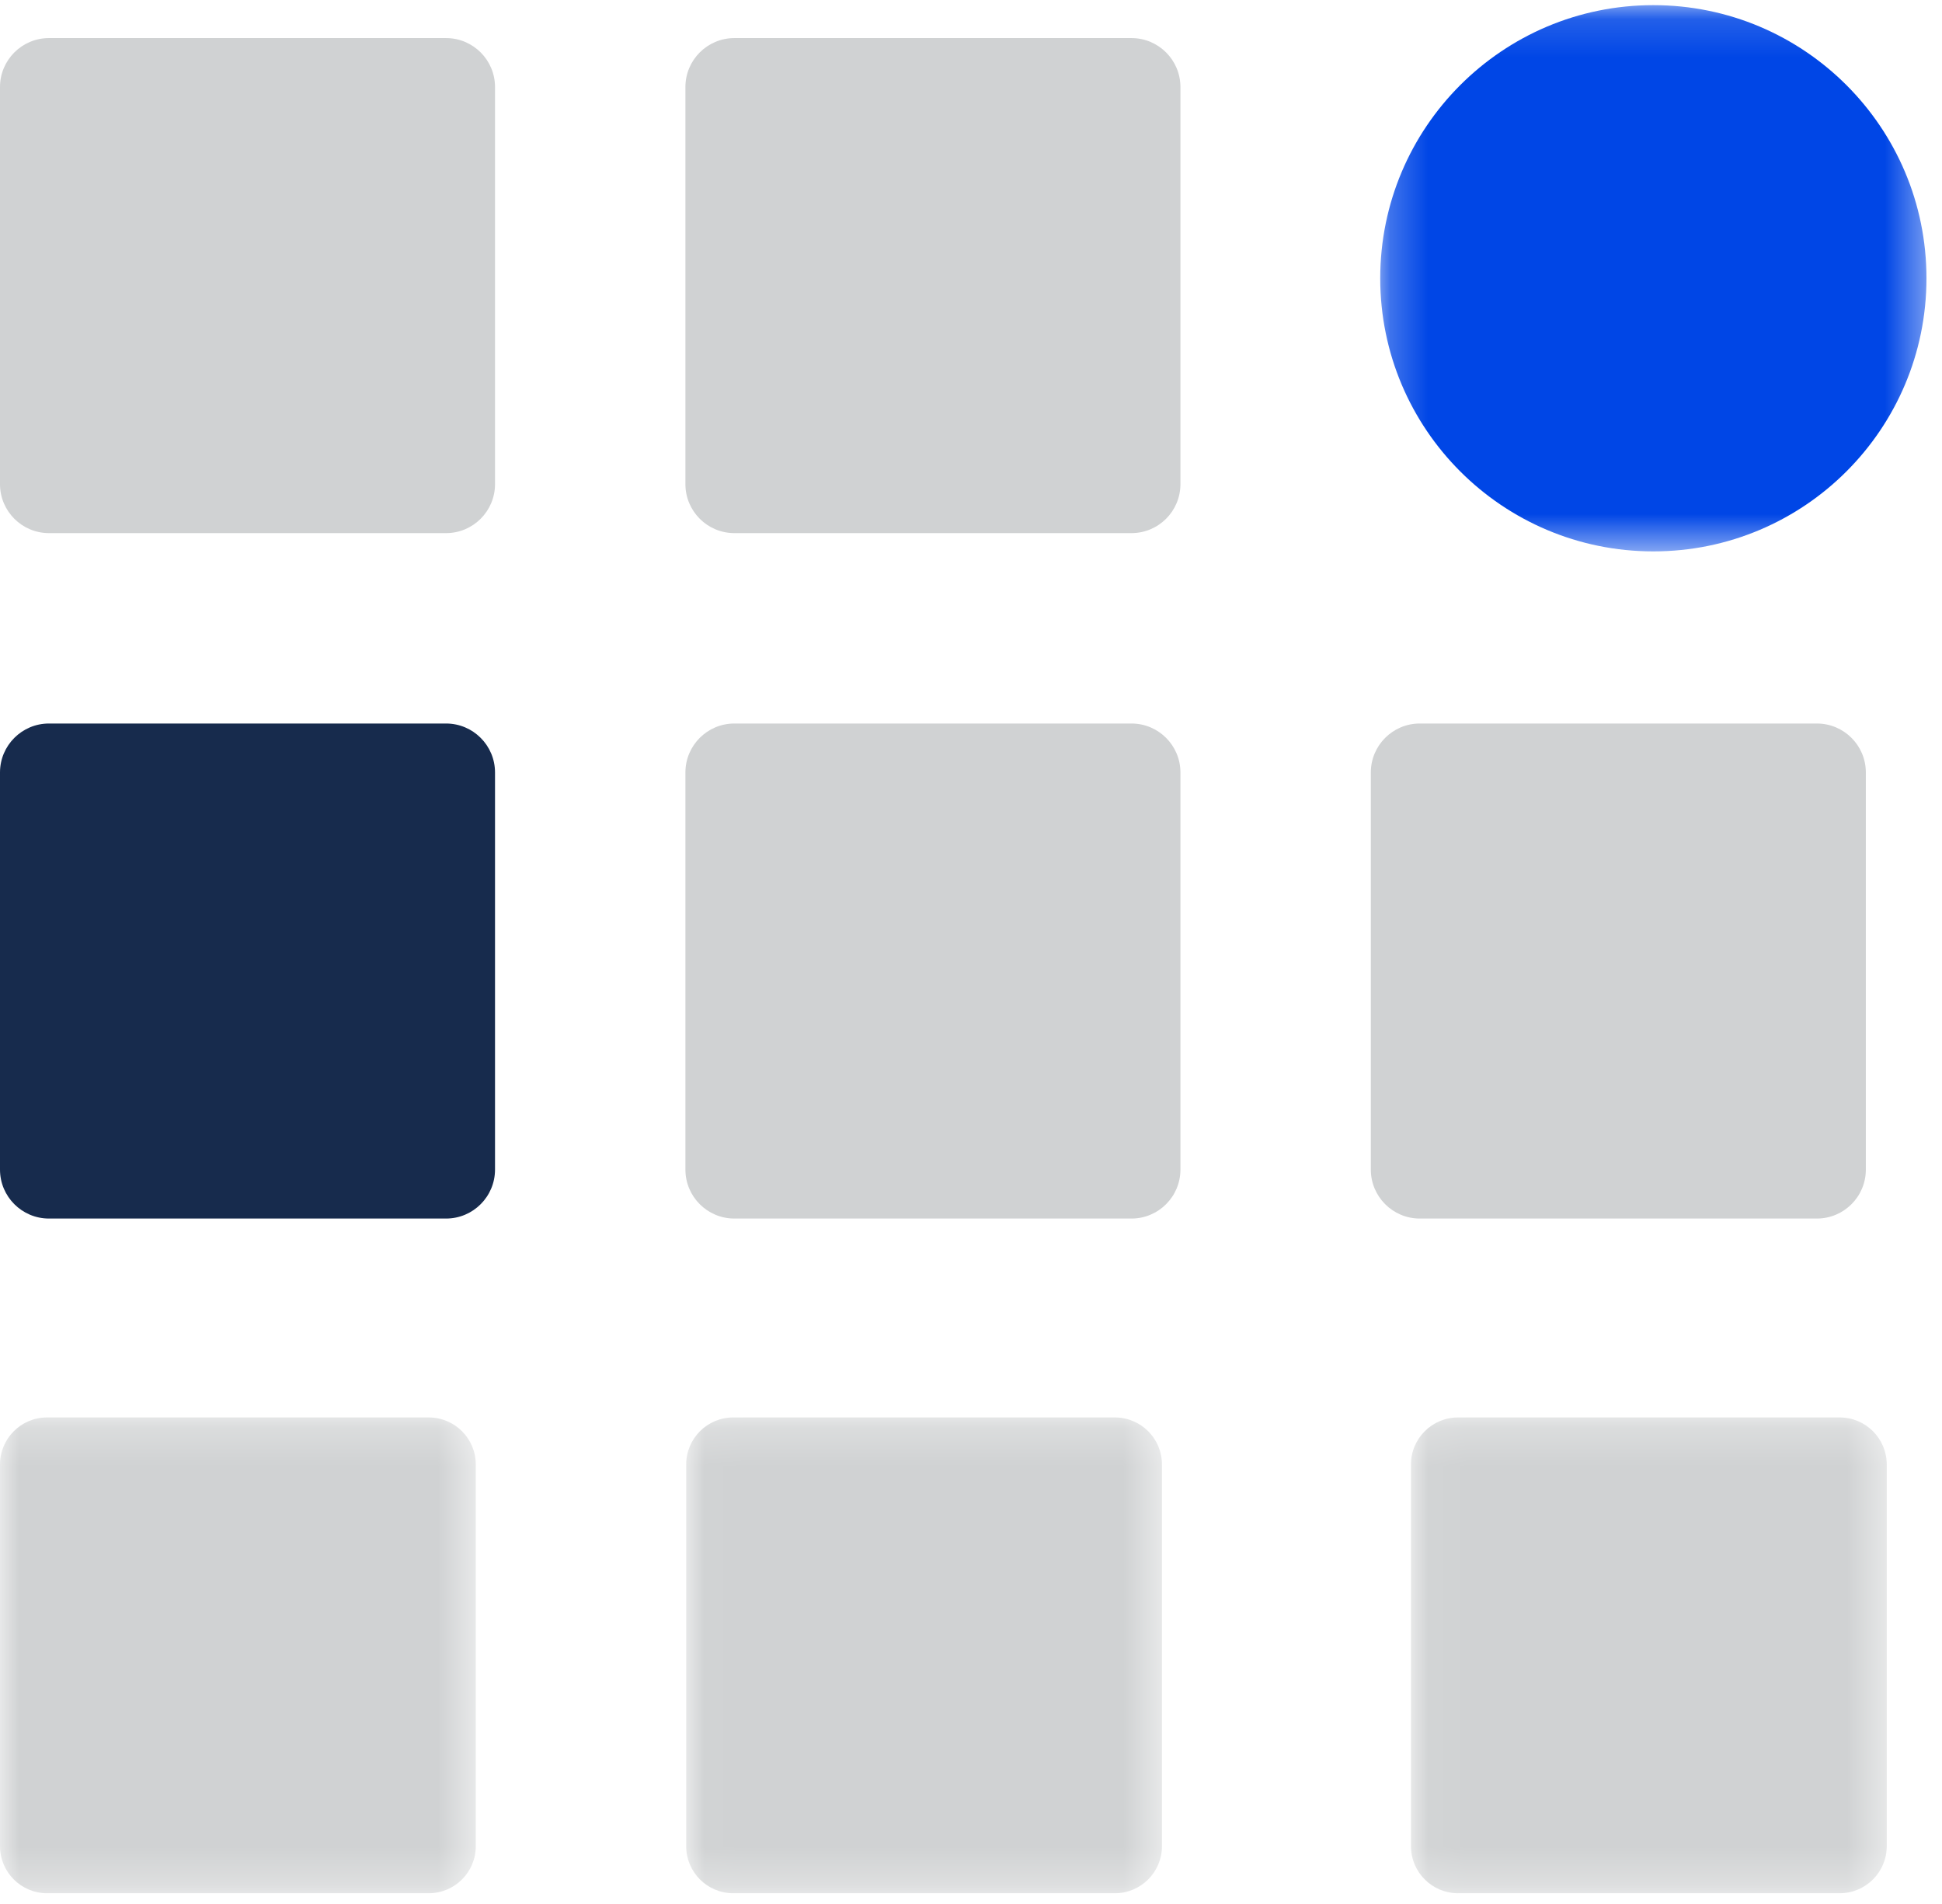
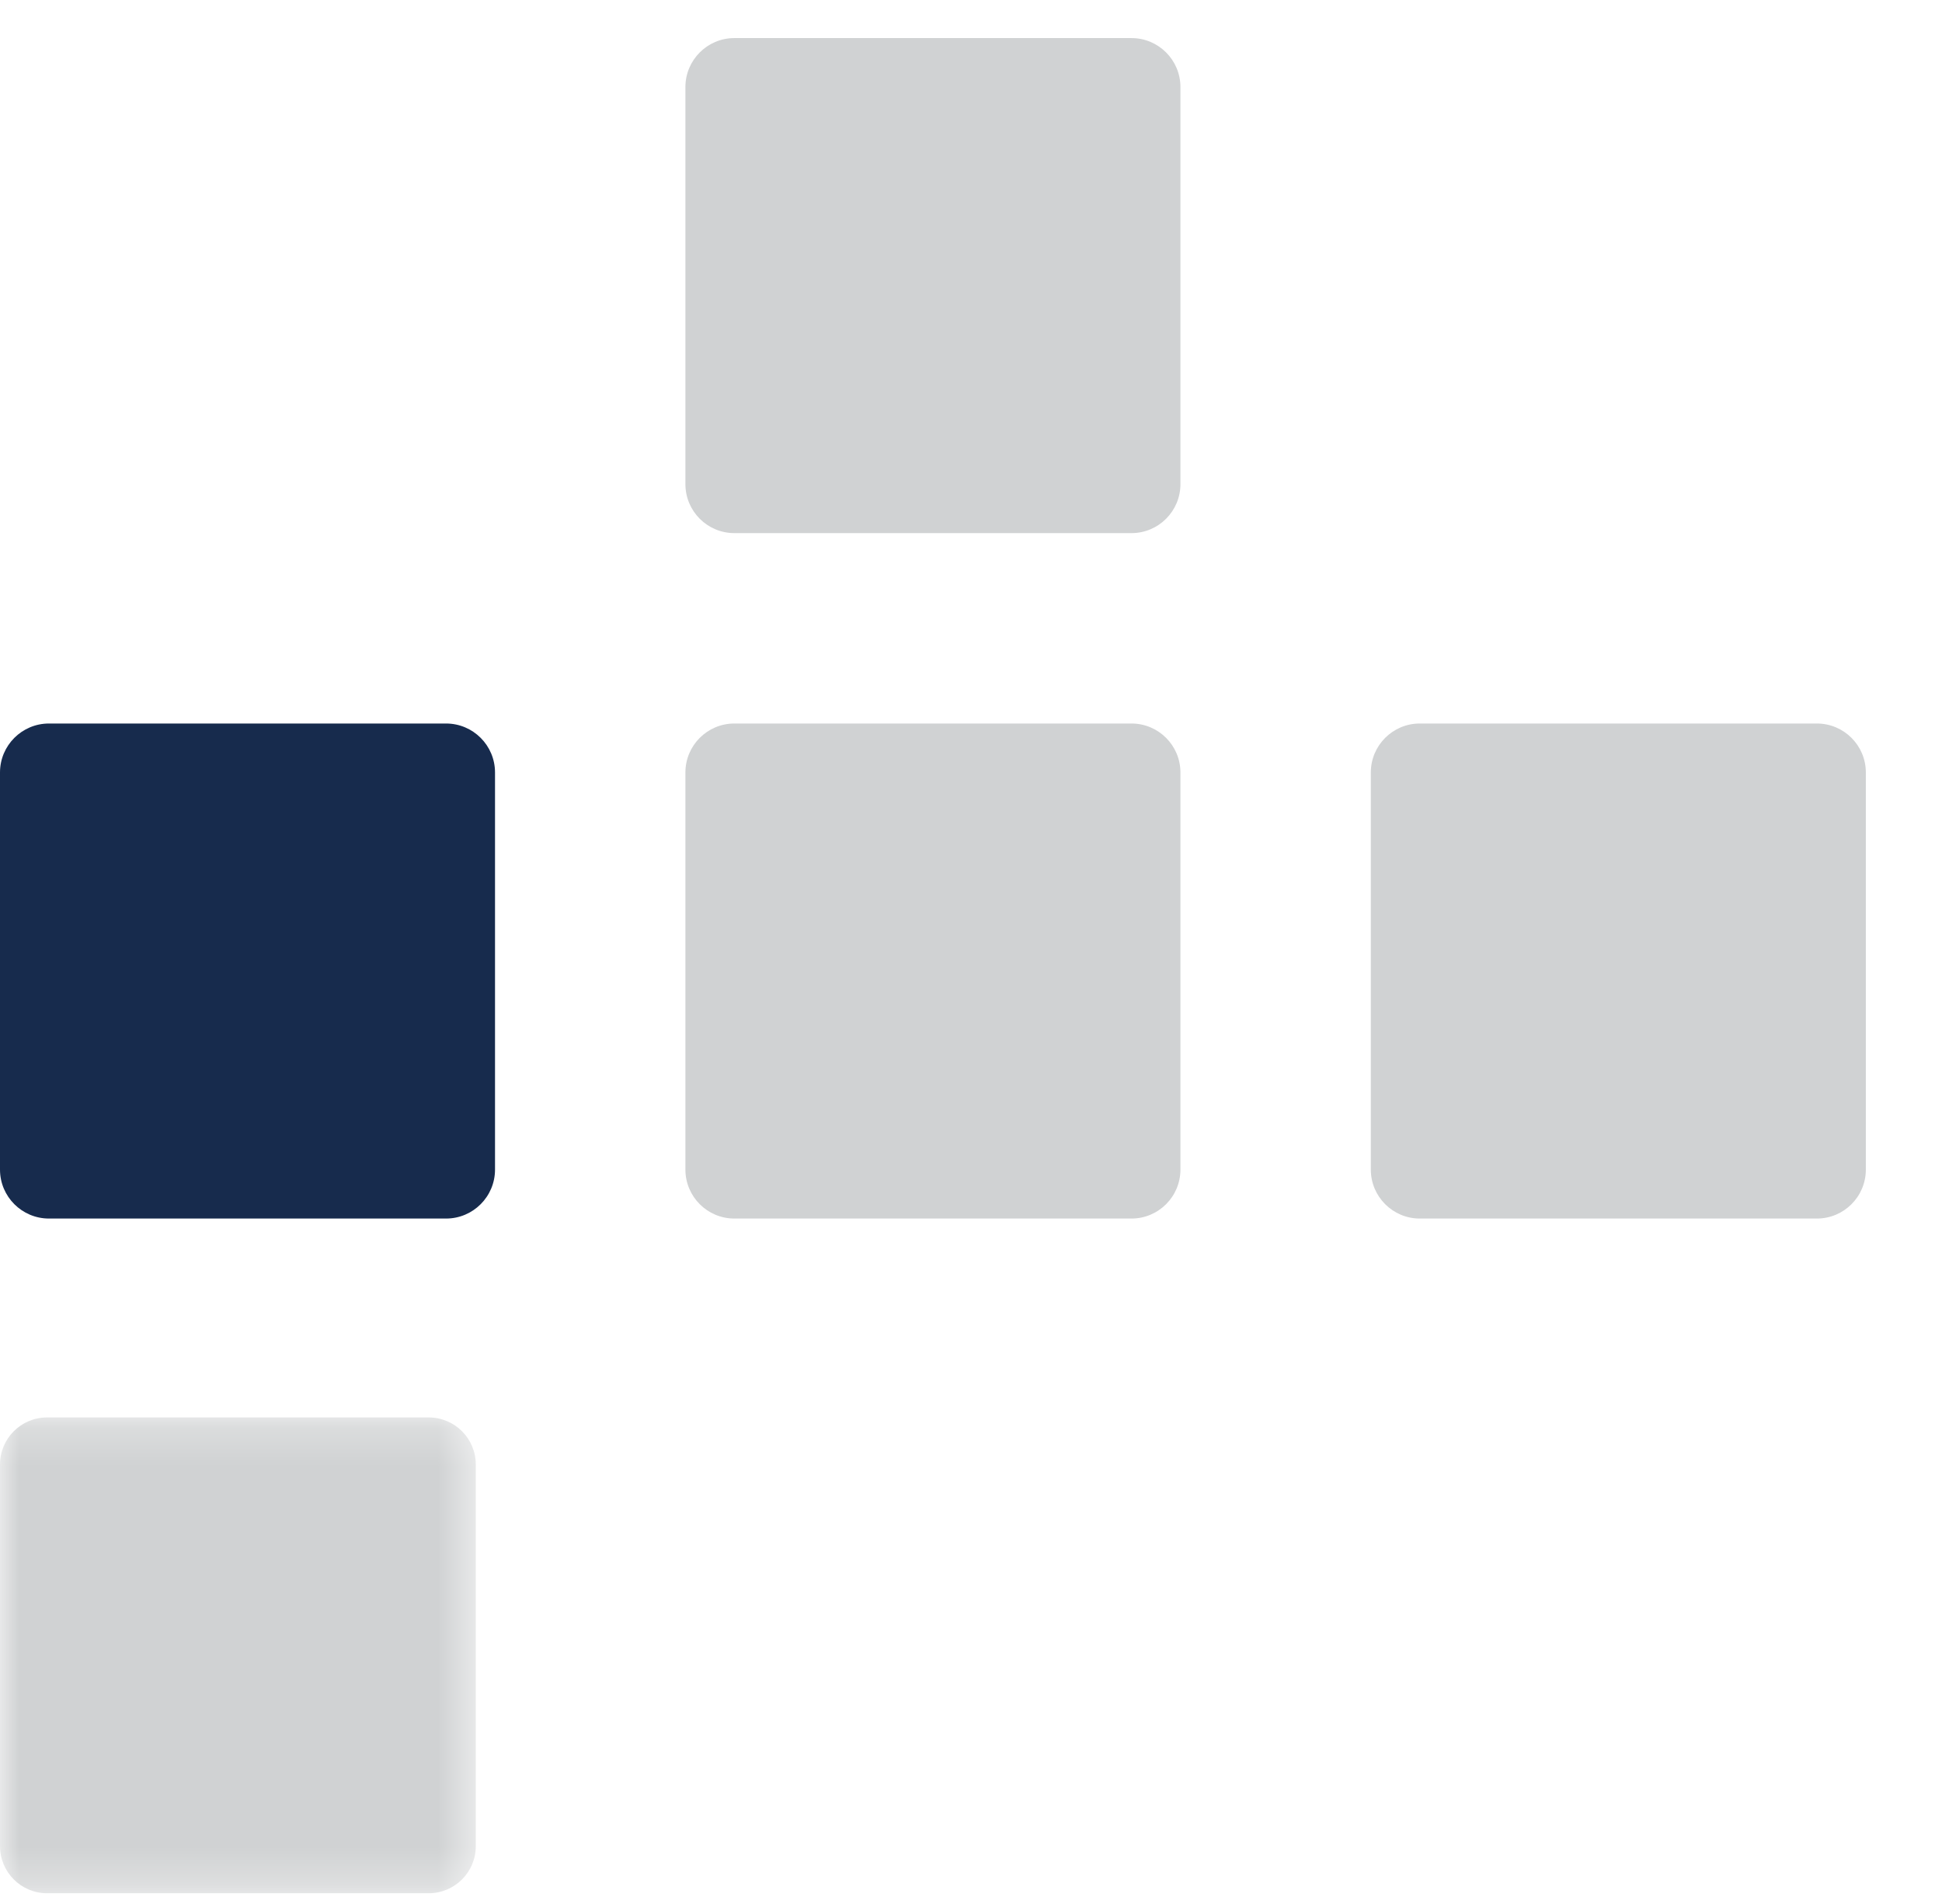
<svg xmlns="http://www.w3.org/2000/svg" width="51" height="50" viewBox="0 0 51 50" fill="none">
-   <path fill-rule="evenodd" clip-rule="evenodd" d="M11.714 14H1.286C0.576 14 0 13.424 0 12.714V2.286C0 1.576 0.576 1 1.286 1H11.714C12.424 1 13 1.576 13 2.286V12.714C13 13.424 12.424 14 11.714 14Z" fill="#D0D2D3" />
  <path fill-rule="evenodd" clip-rule="evenodd" d="M29.714 14H19.286C18.576 14 18 13.424 18 12.714V2.286C18 1.576 18.576 1 19.286 1H29.714C30.424 1 31 1.576 31 2.286V12.714C31 13.424 30.424 14 29.714 14Z" fill="#D0D2D3" />
  <path fill-rule="evenodd" clip-rule="evenodd" d="M11.714 32H1.286C0.576 32 0 31.424 0 30.714V20.286C0 19.576 0.576 19 1.286 19H11.714C12.424 19 13 19.576 13 20.286V30.714C13 31.424 12.424 32 11.714 32Z" fill="#172B4D" />
  <path fill-rule="evenodd" clip-rule="evenodd" d="M29.714 32H19.286C18.576 32 18 31.424 18 30.714V20.286C18 19.576 18.576 19 19.286 19H29.714C30.424 19 31 19.576 31 20.286V30.714C31 31.424 30.424 32 29.714 32Z" fill="#D0D2D3" />
  <path fill-rule="evenodd" clip-rule="evenodd" d="M47.714 32H37.286C36.576 32 36 31.424 36 30.714V20.286C36 19.576 36.576 19 37.286 19H47.714C48.424 19 49 19.576 49 20.286V30.714C49 31.424 48.424 32 47.714 32Z" fill="#D0D2D3" />
  <mask id="mask0" style="mask-type:alpha" maskUnits="userSpaceOnUse" x="0" y="37" width="13" height="13">
    <path fill-rule="evenodd" clip-rule="evenodd" d="M0 37.223H12.495V49.717H0V37.223Z" fill="white" />
  </mask>
  <g mask="url(#mask0)">
    <path fill-rule="evenodd" clip-rule="evenodd" d="M11.259 49.718H1.236C0.553 49.718 0 49.164 0 48.482V38.459C0 37.776 0.553 37.223 1.236 37.223H11.259C11.941 37.223 12.495 37.776 12.495 38.459V48.482C12.495 49.164 11.941 49.718 11.259 49.718Z" fill="#D0D2D3" />
  </g>
  <mask id="mask1" style="mask-type:alpha" maskUnits="userSpaceOnUse" x="18" y="37" width="13" height="13">
    <path fill-rule="evenodd" clip-rule="evenodd" d="M18.02 37.223H30.515V49.717H18.02V37.223Z" fill="white" />
  </mask>
  <g mask="url(#mask1)">
-     <path fill-rule="evenodd" clip-rule="evenodd" d="M29.279 49.718H19.256C18.573 49.718 18.02 49.164 18.02 48.482V38.459C18.02 37.776 18.573 37.223 19.256 37.223H29.279C29.961 37.223 30.515 37.776 30.515 38.459V48.482C30.515 49.164 29.961 49.718 29.279 49.718Z" fill="#D0D2D3" />
-   </g>
+     </g>
  <mask id="mask2" style="mask-type:alpha" maskUnits="userSpaceOnUse" x="37" y="37" width="13" height="13">
    <path fill-rule="evenodd" clip-rule="evenodd" d="M37.054 37.223H49.549V49.717H37.054V37.223Z" fill="white" />
  </mask>
  <g mask="url(#mask2)">
-     <path fill-rule="evenodd" clip-rule="evenodd" d="M48.313 49.718H38.29C37.608 49.718 37.054 49.164 37.054 48.482V38.459C37.054 37.776 37.608 37.223 38.29 37.223H48.313C48.995 37.223 49.549 37.776 49.549 38.459V48.482C49.549 49.164 48.995 49.718 48.313 49.718Z" fill="#D0D2D3" />
-   </g>
+     </g>
  <mask id="mask3" style="mask-type:alpha" maskUnits="userSpaceOnUse" x="36" y="0" width="15" height="15">
-     <path fill-rule="evenodd" clip-rule="evenodd" d="M36.247 0.135H50.592V14.48H36.247V0.135Z" fill="white" />
-   </mask>
+     </mask>
  <g mask="url(#mask3)">
    <path fill-rule="evenodd" clip-rule="evenodd" d="M50.592 7.308C50.592 11.269 47.381 14.48 43.419 14.48C39.458 14.48 36.247 11.269 36.247 7.308C36.247 3.346 39.458 0.135 43.419 0.135C47.381 0.135 50.592 3.346 50.592 7.308Z" fill="#0046E6" />
  </g>
</svg>